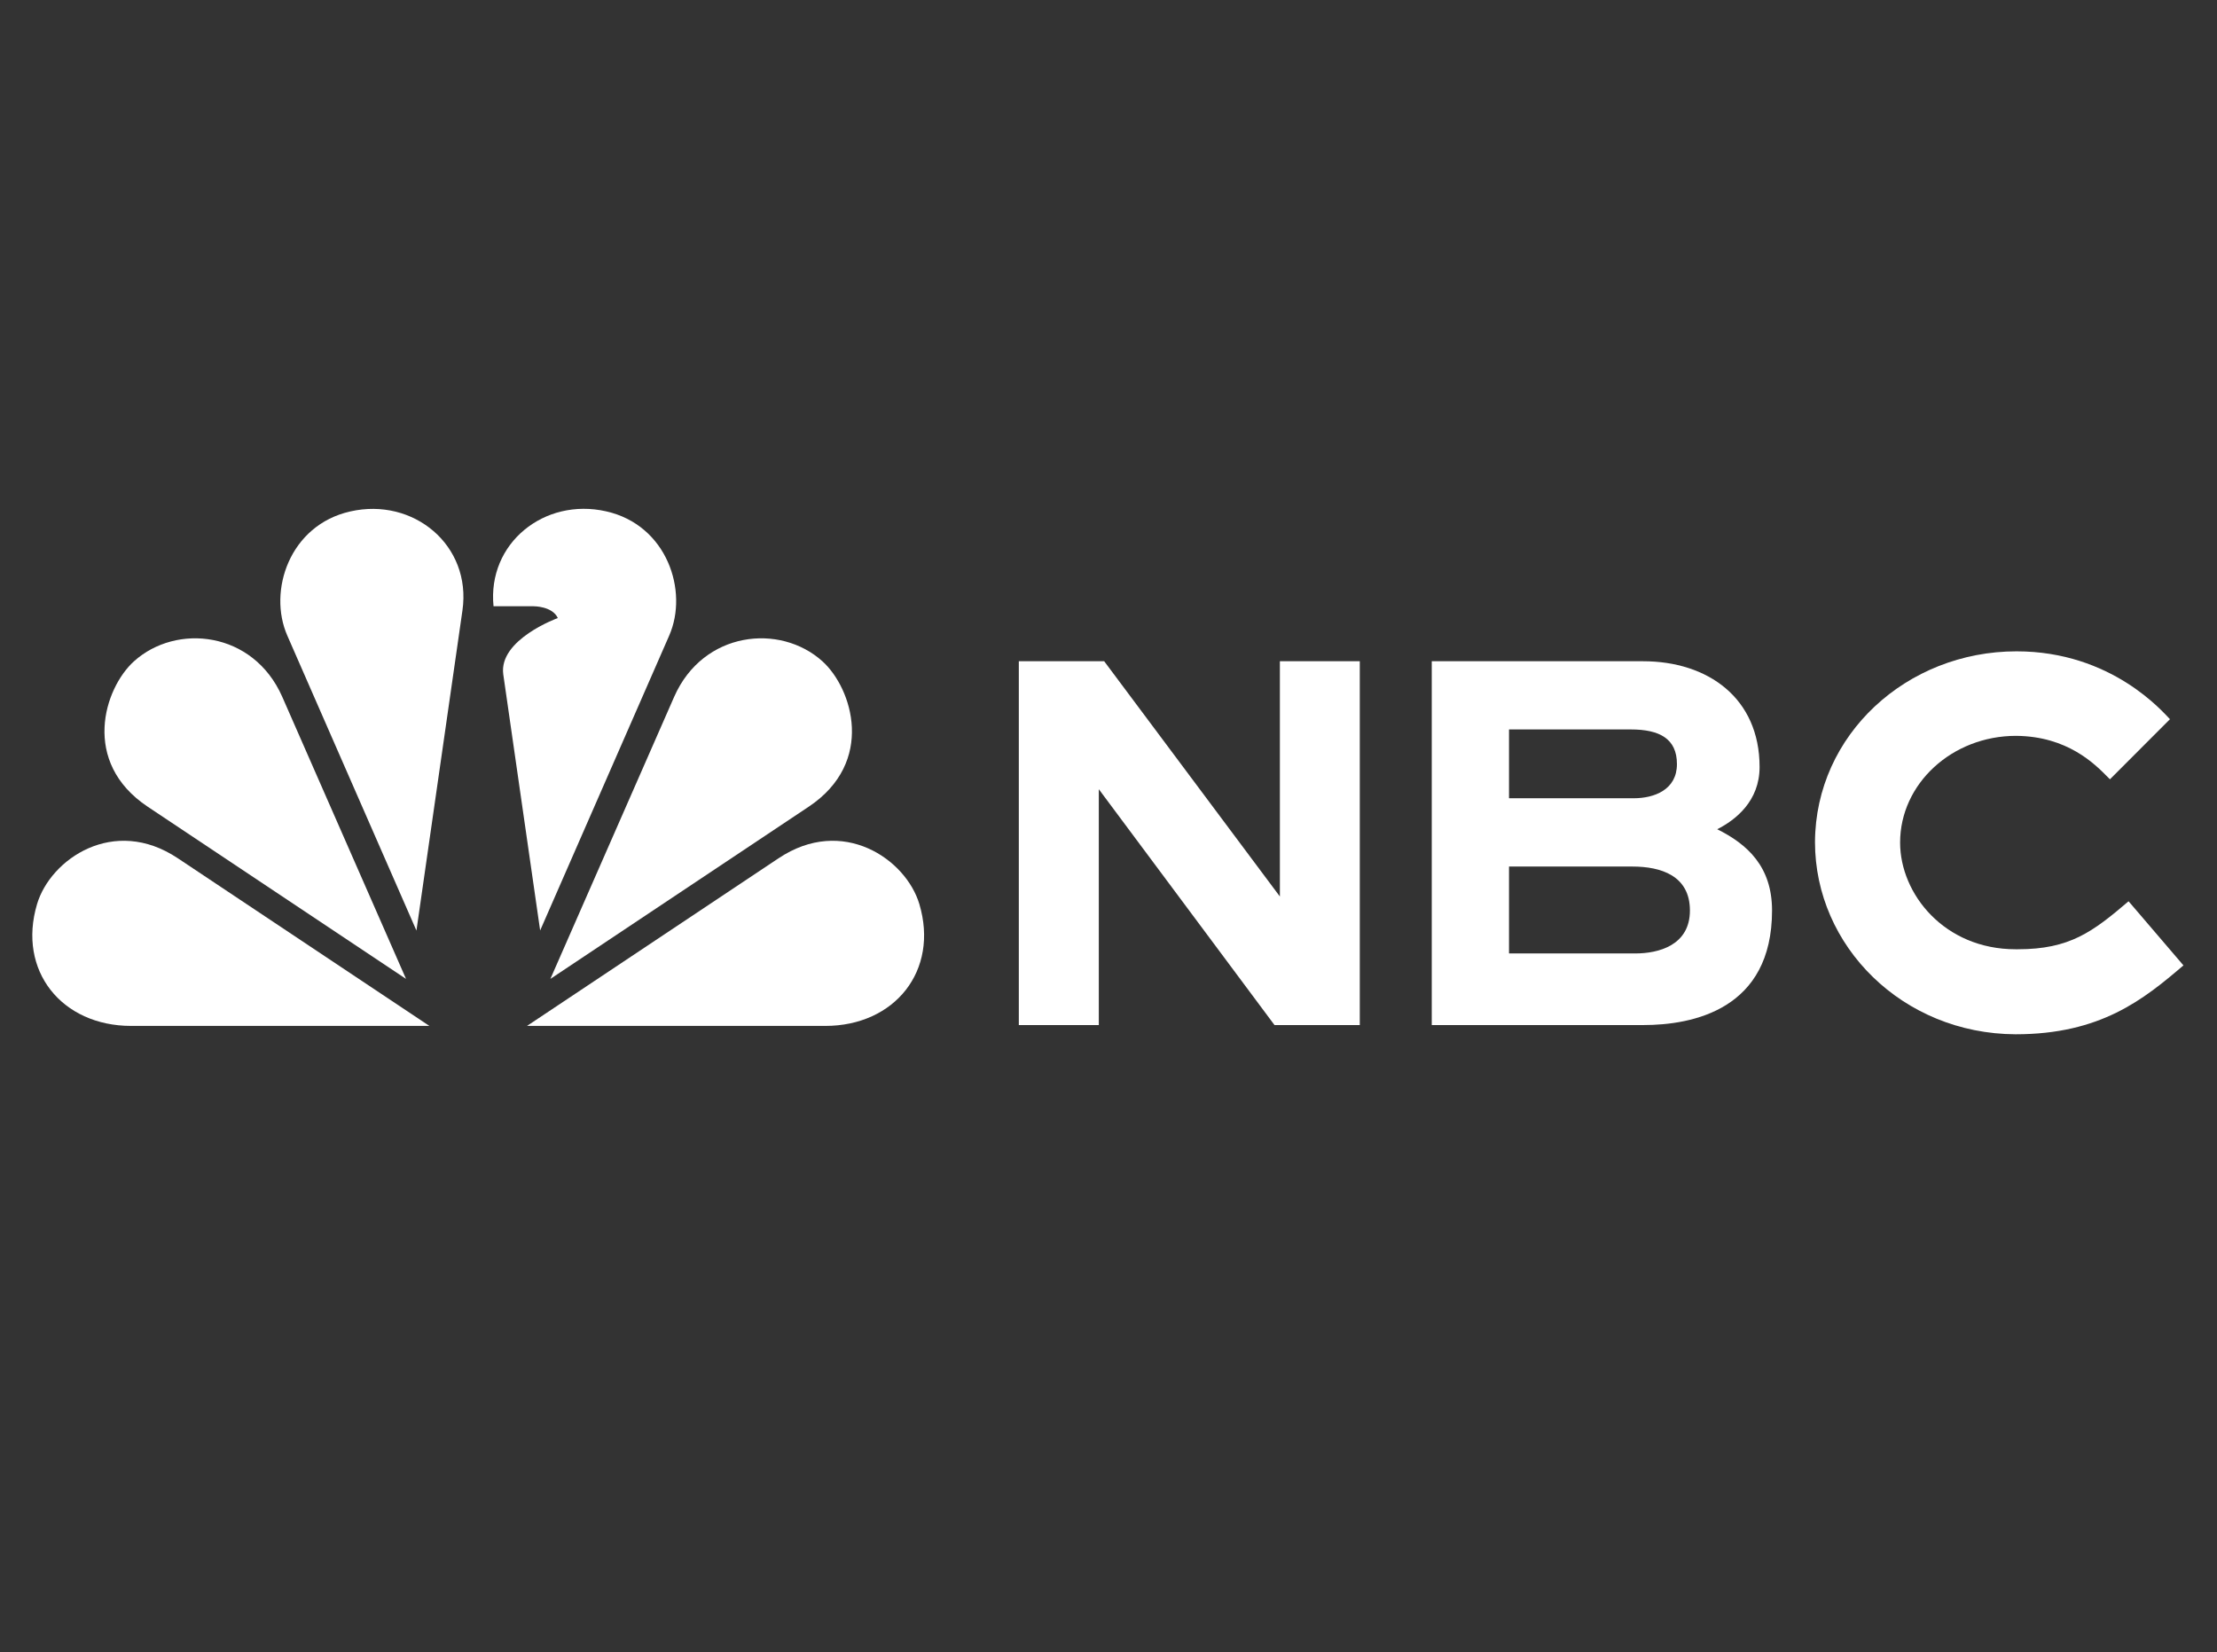
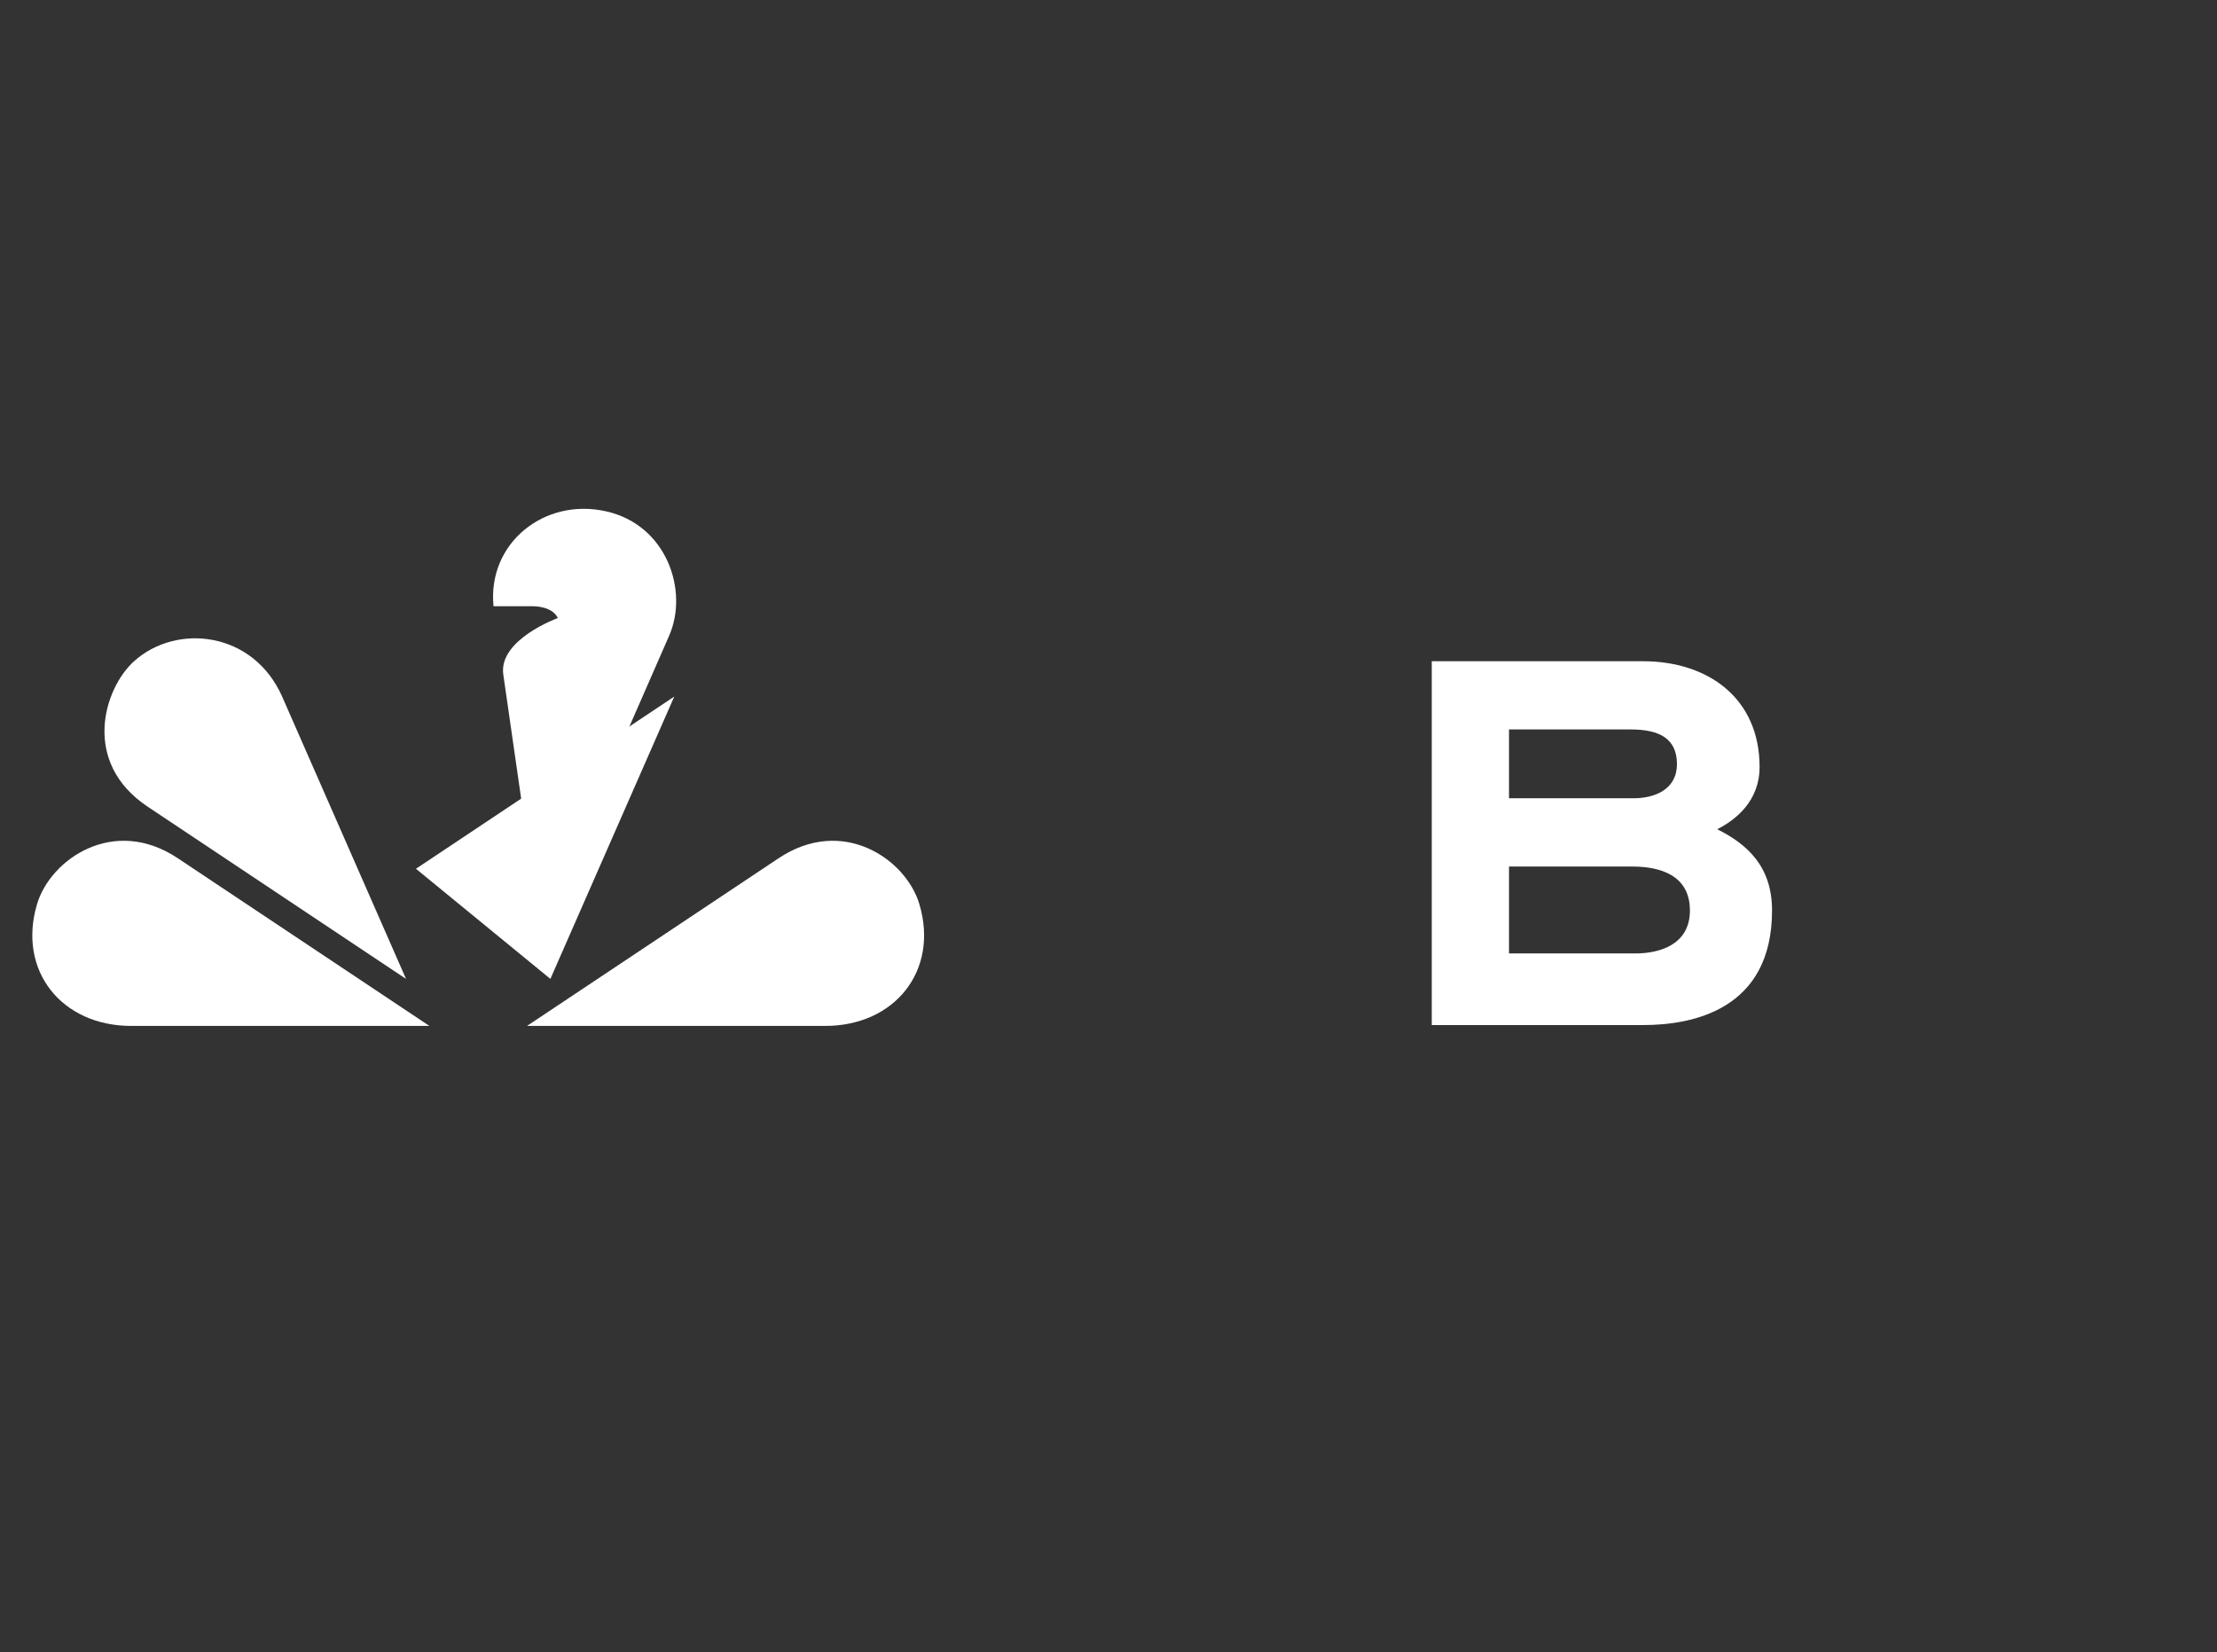
<svg xmlns="http://www.w3.org/2000/svg" id="a" viewBox="0 0 259.69 193.57">
  <rect x="0" y="0" width="259.69" height="193.57" fill="#333333" stroke="none" />
  <g id="b">
    <g id="c">
      <path d="m71,59.9c-7.24-1.64-13.93,3.74-13.19,11.12h4.7s2.19-.02,2.83,1.38c0,0-6.94,2.51-6.39,6.59l4.32,30.01,15.11-34.53c2.31-5.25-.27-12.98-7.38-14.57Z" style="fill:#fff; fill-rule:evenodd; stroke-width:0px;" />
      <path d="m50.3,120.18l-29.47-19.64c-7.5-5.01-14.92.1-16.49,5.37-2.32,7.78,2.87,14.27,11.03,14.27h34.93Z" style="fill:#fff; fill-rule:evenodd; stroke-width:0px;" />
-       <path d="m54.17,71.5c1.09-7.62-5.74-13.27-13.13-11.59-7.12,1.59-9.69,9.32-7.38,14.56l15.12,34.54,5.39-37.51Z" style="fill:#fff; fill-rule:evenodd; stroke-width:0px;" />
      <path d="m47.56,114.67l-14.51-33.07c-3.4-7.67-12.39-8.62-17.36-4.13-3.5,3.17-6.22,11.8,1.61,17.03l30.26,20.17Z" style="fill:#fff; fill-rule:evenodd; stroke-width:0px;" />
      <path d="m61.73,120.18l29.47-19.64c7.5-5.01,14.92.1,16.49,5.37,2.32,7.78-2.87,14.27-11.03,14.27h-34.93Z" style="fill:#fff; fill-rule:evenodd; stroke-width:0px;" />
-       <path d="m64.47,114.67l14.51-33.07c3.4-7.67,12.39-8.62,17.36-4.13,3.5,3.17,6.22,11.8-1.61,17.03l-30.26,20.17Z" style="fill:#fff; fill-rule:evenodd; stroke-width:0px;" />
-       <polygon points="119.34 77.46 129.34 77.46 149.92 105.02 149.92 77.46 159.28 77.46 159.28 120.08 149.29 120.08 128.71 92.45 128.71 120.08 119.34 120.08 119.34 77.46" style="fill:#fff; stroke-width:0px;" />
+       <path d="m64.47,114.67l14.51-33.07l-30.26,20.17Z" style="fill:#fff; fill-rule:evenodd; stroke-width:0px;" />
      <path d="m207.57,106.66c0,11.6-9.28,13.42-15.09,13.42h-24.77v-42.62h24.75c7.59,0,13.65,4.31,13.65,12.39,0,4-2.81,6.2-4.96,7.29,3.53,1.76,6.42,4.37,6.42,9.52Zm-30.81-21.21v8.06h14.61c2.41,0,5.06-1,5.06-4s-2.07-4.06-5.4-4.06h-14.27Zm21.19,21.21c0-4.09-3.41-5.15-6.73-5.15h-14.46v10.18h14.8c2.7,0,6.39-.94,6.39-5.03Z" style="fill:#fff; stroke-width:0px;" />
-       <path d="m249.89,106.23h0l-.24-.28h0l-.32-.37c-4.21,3.59-6.89,5.62-12.97,5.62h-.26c-8.36,0-13.53-6.49-13.53-12.5,0-6.89,6.09-12.5,13.58-12.5,6.03.05,9.22,3.29,10.76,4.85l.24.24.17-.17h0l.03-.03.14-.14h0l.26-.26h0l6.43-6.44c-.79-.79-6.8-7.95-17.97-7.95-12.87,0-23.55,9.77-23.61,22.34,0,12.2,10.26,22.46,23.49,22.52,9.96,0,14.99-4.07,19.67-8.07l-5.87-6.86Z" style="fill:#fff; stroke-width:0px;" />
    </g>
  </g>
</svg>